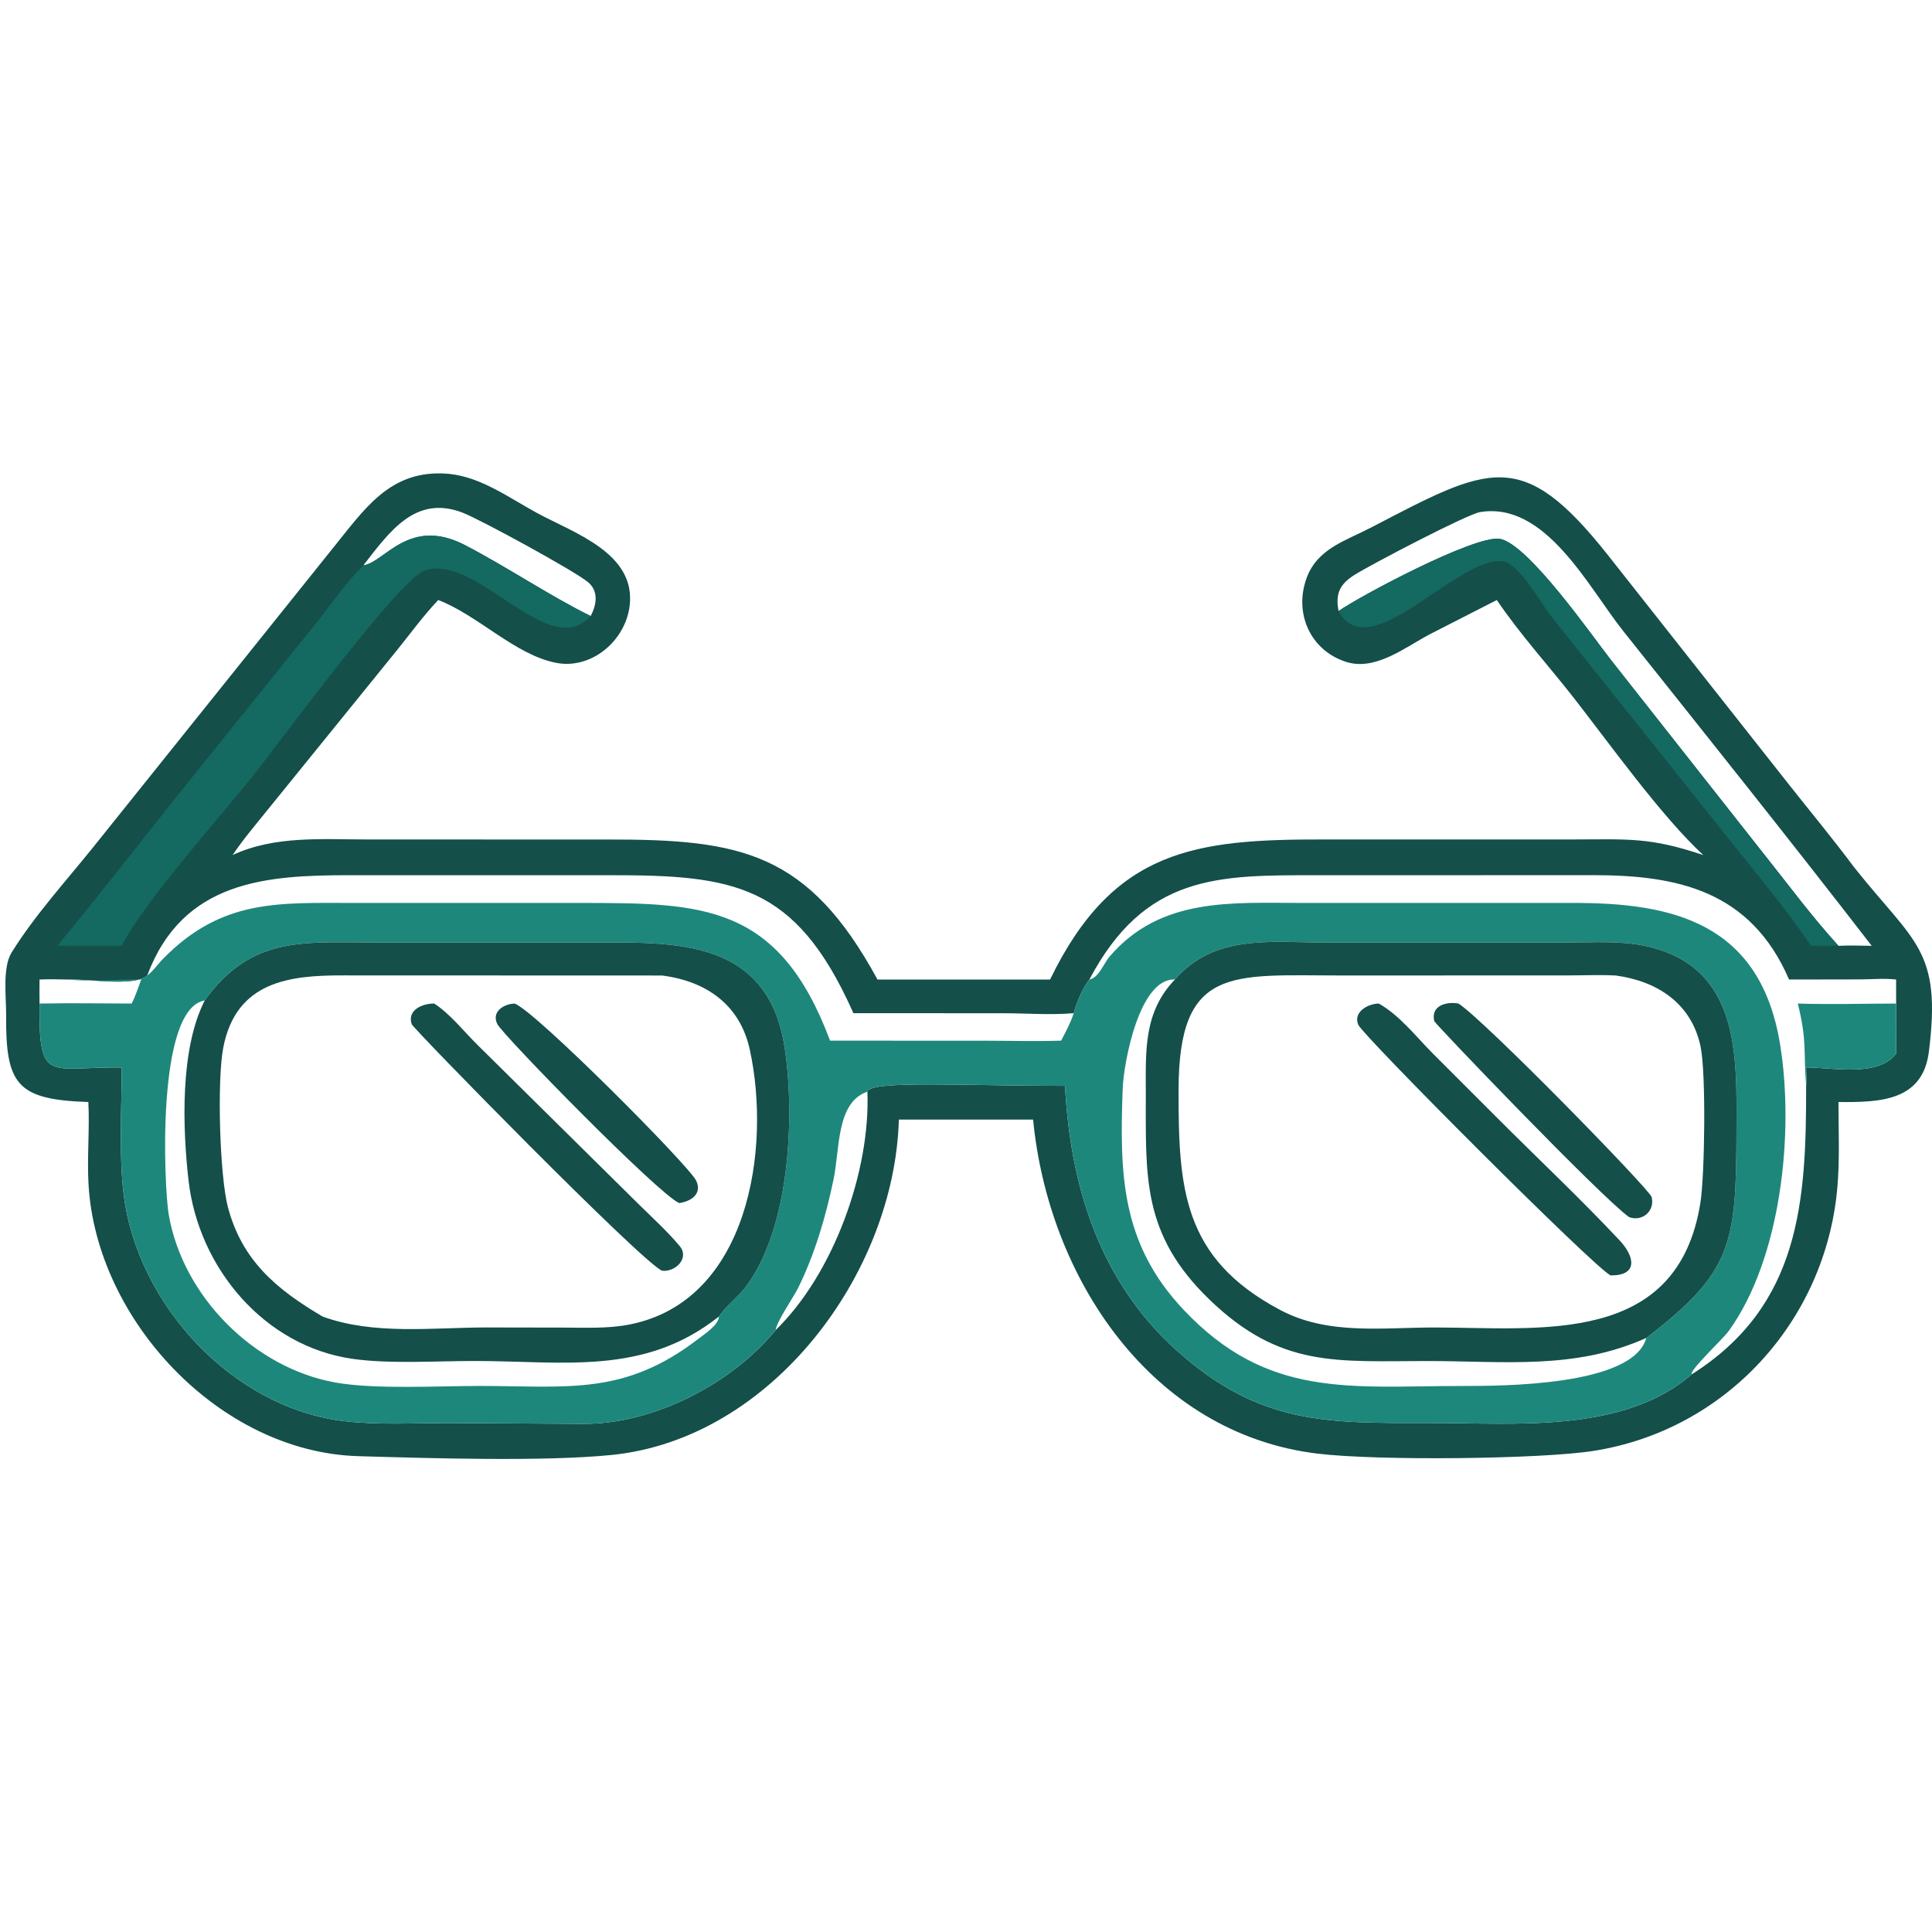
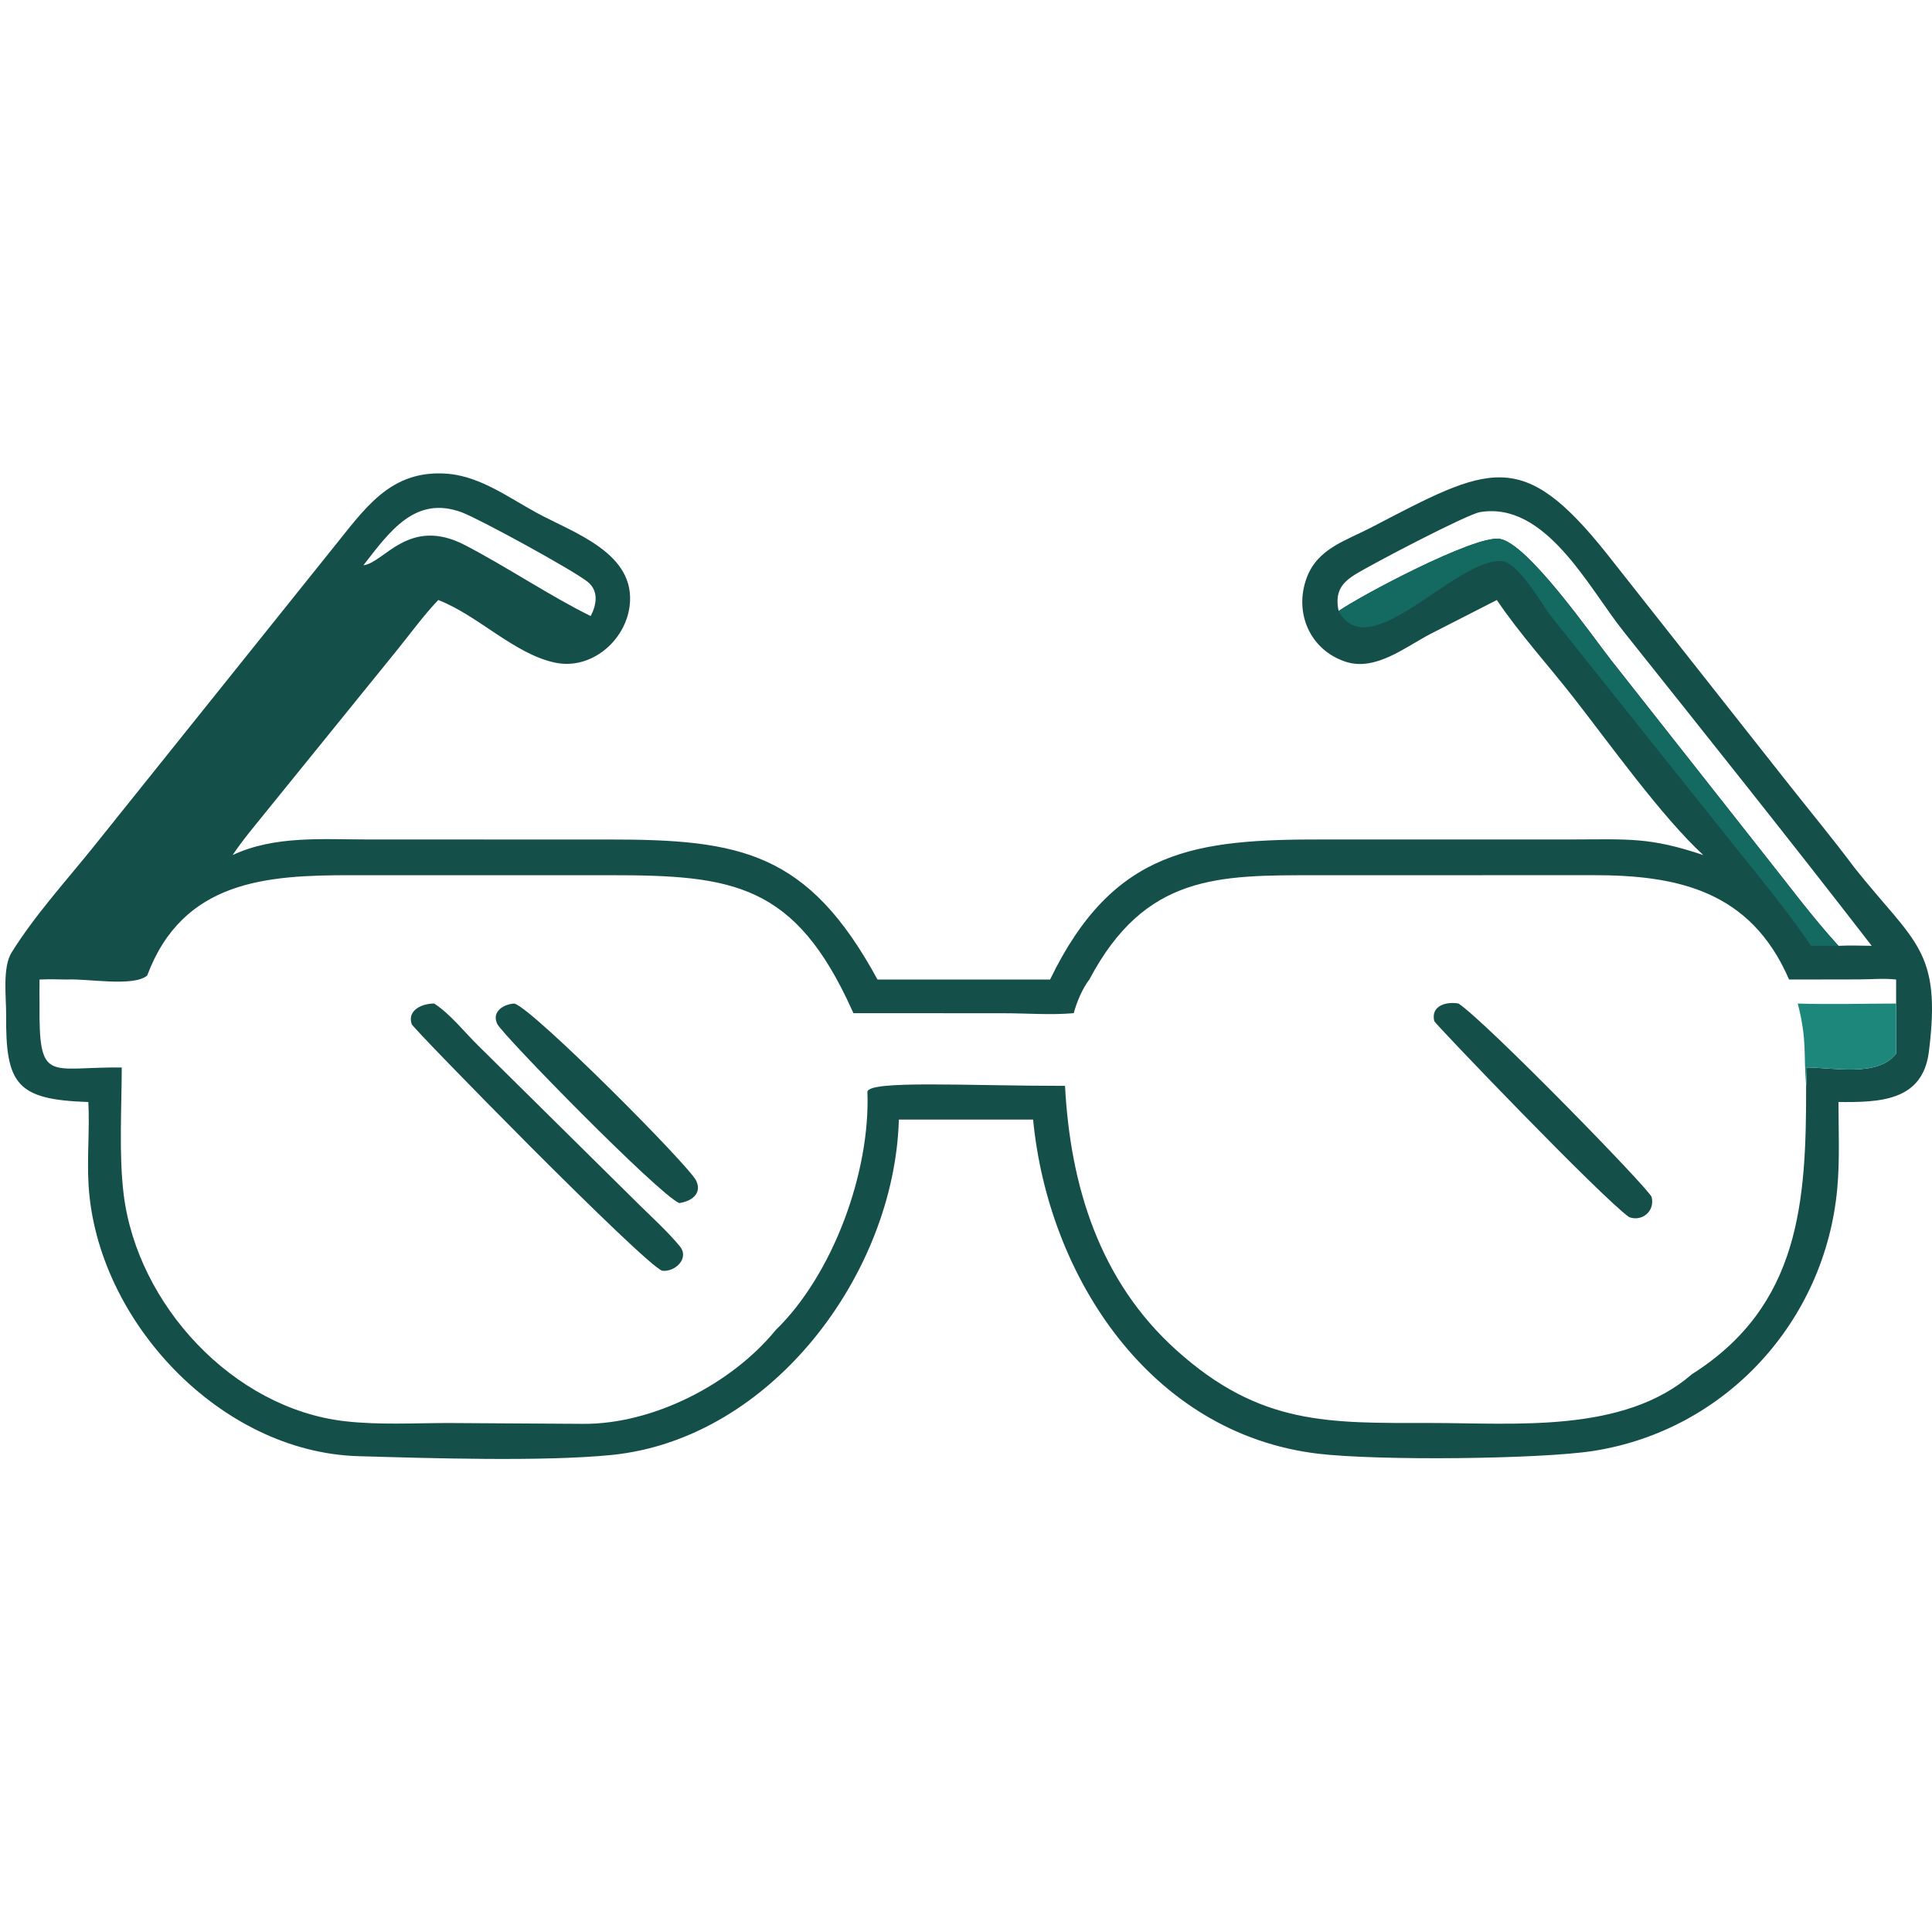
<svg xmlns="http://www.w3.org/2000/svg" width="100%" height="100%" viewBox="0 0 996 996" version="1.1" xml:space="preserve" style="fill-rule:evenodd;clip-rule:evenodd;stroke-linejoin:round;stroke-miterlimit:2;">
  <g transform="matrix(-2.567,3.14383e-16,3.14383e-16,2.567,1155.05,-158.924)">
    <path d="M359.639,157.092L359.962,157.062C371.721,156.068 376.848,164.333 383.333,172.276L431.244,232.051C436.776,238.932 442.94,245.682 447.618,253.175C449.511,256.207 448.7,262.229 448.73,265.675C448.856,279.763 446.56,282.754 432.221,283.227C431.93,288.759 432.505,294.356 432.175,299.891C430.557,327.094 405.779,353.537 378.043,354.349C363.928,354.762 340.796,355.48 327.139,354.111C295.02,350.893 270.322,317.717 269.444,286.755L242.483,286.755C239.425,318.432 218.846,349.809 185.334,353.845C173.184,355.307 140.585,354.954 129.987,353.301C103.373,349.148 83.381,327.239 80.98,300.533C80.467,294.826 80.734,288.957 80.744,283.227C72.592,283.294 63.848,283.132 62.59,273.154C59.996,252.573 65.458,251.358 77.566,236.124C81.741,230.521 86.23,225.105 90.565,219.622L127.196,173.201C144.359,151.609 150.841,155.469 174.576,167.841C179.692,170.508 185.33,172.05 187.525,177.916C190.149,184.93 186.893,192.499 179.645,194.83C173.711,196.739 167.711,191.85 162.719,189.238L149.355,182.411C144.77,189.202 139.12,195.401 134.07,201.85C126.872,211.043 116.279,225.911 107.891,233.631C118.58,230.04 122.808,230.467 134.008,230.499L183.976,230.499C209.798,230.451 226.339,232.344 239.075,258.627L273.737,258.627C287.673,232.995 301.232,230.488 327.73,230.508L376.05,230.502C385.112,230.501 394.82,229.679 403.242,233.631C401.221,230.601 398.825,227.793 396.545,224.955L370.174,192.411C367.474,189.074 364.908,185.518 361.947,182.411C353.973,185.476 346.587,193.343 338.385,195.007C331.254,196.454 324.454,190.688 323.528,183.715C322.105,172.987 334.737,168.952 342.228,164.87C347.739,161.867 353.235,157.794 359.639,157.092ZM278.573,265.386L248.422,265.399C243.818,265.401 238.892,265.79 234.324,265.386C233.745,263.214 232.578,260.405 231.186,258.627C229.301,258.298 228.295,255.377 227.113,254C216.828,242.019 202.463,243.24 188.161,243.251L134.405,243.251C114.087,243.139 96.408,247.183 92.45,271.748C89.596,289.464 92.273,314.713 102.812,329.251C103.948,330.818 110.277,336.718 110.23,337.805L110.171,337.89C123.891,349.812 145.666,347.687 162.621,347.689C183.221,347.692 196.873,348.212 213.724,333.049C229.15,319.167 235.019,300.075 236.074,279.984C255.731,279.984 275.35,278.82 275.761,281.154C275.14,297.157 282.597,317.77 294.178,329.025C303.061,339.898 318.825,347.964 332.873,347.861L359.893,347.694C366.758,347.701 373.895,348.116 380.711,347.332C403.199,344.747 422.414,323.893 425.129,301.744C426.103,293.791 425.523,284.401 425.512,276.291C440.25,276.139 442.179,279.697 442.02,263.452C442.055,261.845 442.027,260.235 442.02,258.627C440.139,258.544 438.263,258.591 436.381,258.627C432.537,258.411 423.087,260.155 420.399,257.821C413.226,238.684 396.358,237.679 379.658,237.676L327.559,237.679C302.718,237.653 290.274,239.393 278.8,264.877L278.573,265.386ZM90.663,258.627L76.503,258.604C74.096,258.594 71.55,258.352 69.164,258.627L69.164,263.452C69.15,266.803 69.127,270.154 69.164,273.505C72.773,278.33 82.018,276.266 87.239,276.291C87.208,277.517 87.124,278.762 87.239,279.984C87.204,303.111 88.363,324.085 110.171,337.89L110.23,337.805C110.277,336.718 103.948,330.818 102.812,329.251C92.273,314.713 89.596,289.464 92.45,271.748C96.408,247.183 114.087,243.139 134.405,243.251L188.161,243.251C202.463,243.24 216.828,242.019 227.113,254C228.295,255.377 229.301,258.298 231.186,258.627C220.004,237.487 205.302,237.665 185.541,237.684L130.119,237.669C113.238,237.647 98.422,240.676 90.663,258.627ZM74.067,251.857C76.292,251.82 78.52,251.756 80.744,251.857C86.034,246.065 90.76,239.649 95.65,233.52L126.441,194.443C129.972,189.974 143.194,170.88 148.845,170.117C153.938,169.429 176.892,181.636 181.133,184.628C181.831,181.112 180.848,179.199 177.935,177.363C174.655,175.296 155.356,165.202 152.746,164.762C139.578,162.538 131.006,179.808 123.948,188.669C107.239,209.65 90.462,230.632 74.067,251.857ZM331.332,185.63C339.44,181.646 348.177,175.748 356.589,171.381C367.859,165.53 372.804,174.974 376.981,175.433C371.729,168.704 366.576,161.282 357.159,164.827C353.659,166.144 334.725,176.476 331.9,178.797C329.683,180.619 330.15,183.373 331.332,185.63Z" style="fill:rgb(20,79,74);fill-rule:nonzero;" />
  </g>
  <g transform="matrix(-2.567,3.14383e-16,3.14383e-16,2.567,1155.05,-158.924)">
    <path d="M80.744,251.857C86.034,246.065 90.76,239.649 95.65,233.52L126.441,194.443C129.972,189.974 143.194,170.88 148.845,170.117C153.938,169.429 176.892,181.636 181.133,184.628C174.981,195.993 157.667,173.961 148.348,174.605C144.972,174.839 140.365,183.285 138.424,185.717L101.889,231.503C96.564,238.179 91.043,244.776 86.256,251.857L80.744,251.857Z" style="fill:rgb(20,105,97);fill-rule:nonzero;" />
  </g>
  <g transform="matrix(-2.567,3.14383e-16,3.14383e-16,2.567,1155.05,-158.924)">
-     <path d="M331.332,185.63C339.44,181.646 348.177,175.748 356.589,171.381C367.859,165.53 372.804,174.974 376.981,175.433C380.408,178.801 383.22,182.964 386.207,186.718L414.693,222.123C422.577,232.055 430.372,242.099 438.469,251.857L425.512,251.857C421.235,243.356 405.581,225.749 399.261,217.867C394.261,211.63 369.925,178.334 364.72,176.509C354.244,172.835 339.731,195.048 331.332,185.63Z" style="fill:rgb(20,105,97);fill-rule:nonzero;" />
-   </g>
+     </g>
  <g transform="matrix(-2.567,3.14383e-16,3.14383e-16,2.567,1155.05,-158.924)">
    <path d="M69.164,263.452C75.732,263.464 82.352,263.659 88.915,263.452C87.022,270.947 87.787,273.206 87.239,279.984C87.124,278.762 87.208,277.517 87.239,276.291C82.018,276.266 72.773,278.33 69.164,273.505C69.127,270.154 69.15,266.803 69.164,263.452Z" style="fill:rgb(30,135,124);fill-rule:nonzero;" />
  </g>
  <g transform="matrix(-2.567,3.14383e-16,3.14383e-16,2.567,1155.05,-158.924)">
-     <path d="M278.573,265.386L278.8,264.877C290.274,239.393 302.718,237.653 327.559,237.679L379.658,237.676C396.358,237.679 413.226,238.684 420.399,257.821C423.087,260.155 432.537,258.411 436.381,258.627C438.263,258.591 440.139,258.544 442.02,258.627C442.027,260.235 442.055,261.845 442.02,263.452C442.179,279.697 440.25,276.139 425.512,276.291C425.523,284.401 426.103,293.791 425.129,301.744C422.414,323.893 403.199,344.747 380.711,347.332C373.895,348.116 366.758,347.701 359.893,347.694L332.873,347.861C318.825,347.964 303.061,339.898 294.178,329.025C282.597,317.77 275.14,297.157 275.761,281.154C275.35,278.82 255.731,279.984 236.074,279.984C235.019,300.075 229.15,319.167 213.724,333.049C196.873,348.212 183.221,347.692 162.621,347.689C145.666,347.687 123.891,349.812 110.171,337.89L110.23,337.805C110.277,336.718 103.948,330.818 102.812,329.251C92.273,314.713 89.596,289.464 92.45,271.748C96.408,247.183 114.087,243.139 134.405,243.251L188.161,243.251C202.463,243.24 216.828,242.019 227.113,254C228.295,255.377 229.301,258.298 231.186,258.627C232.578,260.405 233.745,263.214 234.324,265.386C238.892,265.79 243.818,265.401 248.422,265.399L278.573,265.386ZM305.595,326.312C320.598,338.221 336.717,335.247 354.586,335.235C362.269,335.229 371.658,335.867 379.096,334.816C396.96,332.292 410.091,316.45 412.089,299.042C413.294,288.54 413.855,272.636 408.843,262.833C399.55,249.898 389.127,251.166 375.017,251.196L326.637,251.19C311.066,251.187 295.354,252.38 292.353,272.486C290.225,286.748 291.517,308.772 300.132,320.256C301.734,322.392 304.133,324.144 305.595,326.312ZM119.344,330.607C133.67,337.064 147.96,335.242 163.262,335.245C181.448,335.248 192.77,336.705 207.058,322.912C220.685,309.758 219.829,298.228 219.851,281.347C219.863,272.889 220.295,265.158 213.998,258.627C206.036,249.481 194.81,251.195 183.918,251.195L135.339,251.198C130.39,251.202 124.736,250.829 119.879,251.82C100.282,255.82 101.198,274.141 101.231,289.17C101.28,311.802 102.116,317.442 119.344,330.607ZM278.573,265.386L248.422,265.399C243.818,265.401 238.892,265.79 234.324,265.386C234.94,267.326 235.926,269.105 236.859,270.905C242.013,271.068 247.211,270.918 252.371,270.914L283.26,270.905C293.529,243.42 308.843,243.261 333.186,243.247L378.702,243.249C394.01,243.245 405.273,242.414 417.073,254.316C418.219,255.472 419.09,256.821 420.399,257.821C413.226,238.684 396.358,237.679 379.658,237.676L327.559,237.679C302.718,237.653 290.274,239.393 278.8,264.877L278.573,265.386ZM408.843,262.833C413.855,272.636 413.294,288.54 412.089,299.042C410.091,316.45 396.96,332.292 379.096,334.816C371.658,335.867 362.269,335.229 354.586,335.235C336.717,335.247 320.598,338.221 305.595,326.312C305.608,328.005 308.611,329.939 309.809,330.86C324.606,342.231 335.932,340.267 353.456,340.248C361.929,340.239 374.706,340.987 382.668,339.547C398.973,336.599 413.267,322.251 416.082,305.799C416.995,300.46 418.701,264.473 408.843,262.833ZM213.998,258.627C220.295,265.158 219.863,272.889 219.851,281.347C219.829,298.228 220.685,309.758 207.058,322.912C192.77,336.705 181.448,335.248 163.262,335.245C147.96,335.242 133.67,337.064 119.344,330.607C121.958,340.345 148.759,340.25 156.278,340.253C178.809,340.261 195.4,342.868 212.312,324.897C224.815,311.609 225.12,297.758 224.493,280.568C224.302,275.338 221.158,258.296 213.998,258.627ZM275.761,281.154C275.14,297.157 282.597,317.77 294.178,329.025C294.063,327.441 290.553,322.348 289.677,320.574C286.284,313.702 284.097,306.154 282.543,298.678C281.283,292.62 282.02,283.261 275.761,281.154ZM436.381,258.627C431.577,259.091 426.441,258.59 421.596,258.627C422.201,260.226 422.738,261.934 423.518,263.452C429.68,263.438 435.86,263.324 442.02,263.452C442.055,261.845 442.027,260.235 442.02,258.627C440.139,258.544 438.263,258.591 436.381,258.627Z" style="fill:rgb(30,135,124);fill-rule:nonzero;" />
-   </g>
+     </g>
  <g transform="matrix(-2.567,3.14383e-16,3.14383e-16,2.567,1155.05,-158.924)">
-     <path d="M119.344,330.607C102.116,317.442 101.28,311.802 101.231,289.17C101.198,274.141 100.282,255.82 119.879,251.82C124.736,250.829 130.39,251.202 135.339,251.198L183.918,251.195C194.81,251.195 206.036,249.481 213.998,258.627C220.295,265.158 219.863,272.889 219.851,281.347C219.829,298.228 220.685,309.758 207.058,322.912C192.77,336.705 181.448,335.248 163.262,335.245C147.96,335.242 133.67,337.064 119.344,330.607ZM125.447,257.821C117.012,258.98 110.233,263.492 108.434,272.095C107.312,277.463 107.598,297.844 108.455,303.344C112.969,332.333 140.676,328.519 161.869,328.508C172.311,328.503 183.311,330.094 192.879,324.981C212.52,314.57 213.292,300.414 213.271,280.792C213.244,255.748 202.529,257.812 180.733,257.815L135.257,257.804C132.009,257.798 128.688,257.655 125.447,257.821Z" style="fill:rgb(20,79,74);fill-rule:nonzero;" />
-   </g>
+     </g>
  <g transform="matrix(-2.567,3.14383e-16,3.14383e-16,2.567,1155.05,-158.924)">
    <path d="M157.049,263.452C159.395,263.013 162.677,263.818 161.921,266.981C161.798,267.496 128.3,302.458 122.785,306.345C120.195,307.312 117.574,305.161 118.258,302.327C118.622,300.817 151.638,266.986 157.049,263.452Z" style="fill:rgb(20,79,74);fill-rule:nonzero;" />
  </g>
  <g transform="matrix(-2.567,3.14383e-16,3.14383e-16,2.567,1155.05,-158.924)">
-     <path d="M173.051,263.452C175.208,263.481 178.251,265.109 177.185,267.705C176.288,269.889 129.391,316.892 126.49,318.047C121.06,318.103 121.529,314.396 124.717,310.995C132.678,302.504 141.191,294.521 149.41,286.283L162.206,273.49C165.543,270.13 168.884,265.812 173.051,263.452Z" style="fill:rgb(20,79,74);fill-rule:nonzero;" />
-   </g>
+     </g>
  <g transform="matrix(-2.567,3.14383e-16,3.14383e-16,2.567,1155.05,-158.924)">
-     <path d="M305.595,326.312C304.133,324.144 301.734,322.392 300.132,320.256C291.517,308.772 290.225,286.748 292.353,272.486C295.354,252.38 311.066,251.187 326.637,251.19L375.017,251.196C389.127,251.166 399.55,249.898 408.843,262.833C413.855,272.636 413.294,288.54 412.089,299.042C410.091,316.45 396.96,332.292 379.096,334.816C371.658,335.867 362.269,335.229 354.586,335.235C336.717,335.247 320.598,338.221 305.595,326.312ZM316.99,257.821C308.065,258.971 301.348,263.714 299.382,272.699C295.044,292.536 299.571,323.282 323.643,327.931C327.916,328.756 332.384,328.537 336.719,328.53L352.327,328.502C363.099,328.511 374.829,330.073 385.174,326.312C394.391,320.874 401.355,315.103 404.19,304.335C405.853,298.02 406.393,278.853 405.122,272.297C402.541,258.979 391.819,257.775 381.074,257.799L316.99,257.821Z" style="fill:rgb(20,79,74);fill-rule:nonzero;" />
-   </g>
+     </g>
  <g transform="matrix(-2.567,3.14383e-16,3.14383e-16,2.567,1155.05,-158.924)">
    <path d="M346.621,263.452C348.762,263.541 351.29,265.035 350.102,267.542C349.06,269.741 317.703,301.775 313.554,303.521C311.301,303.219 308.89,301.755 310.125,299.063C311.506,296.053 342.592,264.811 346.621,263.452Z" style="fill:rgb(20,79,74);fill-rule:nonzero;" />
  </g>
  <g transform="matrix(-2.567,3.14383e-16,3.14383e-16,2.567,1155.05,-158.924)">
    <path d="M362.766,263.452C365.04,263.429 368.236,264.692 367.284,267.588C366.978,268.516 320.949,315.532 316.99,317.112C314.391,317.42 311.409,314.62 313.462,312.16C315.94,309.191 318.854,306.551 321.609,303.838L353.966,271.857C356.689,269.191 359.572,265.497 362.766,263.452Z" style="fill:rgb(20,79,74);fill-rule:nonzero;" />
  </g>
</svg>